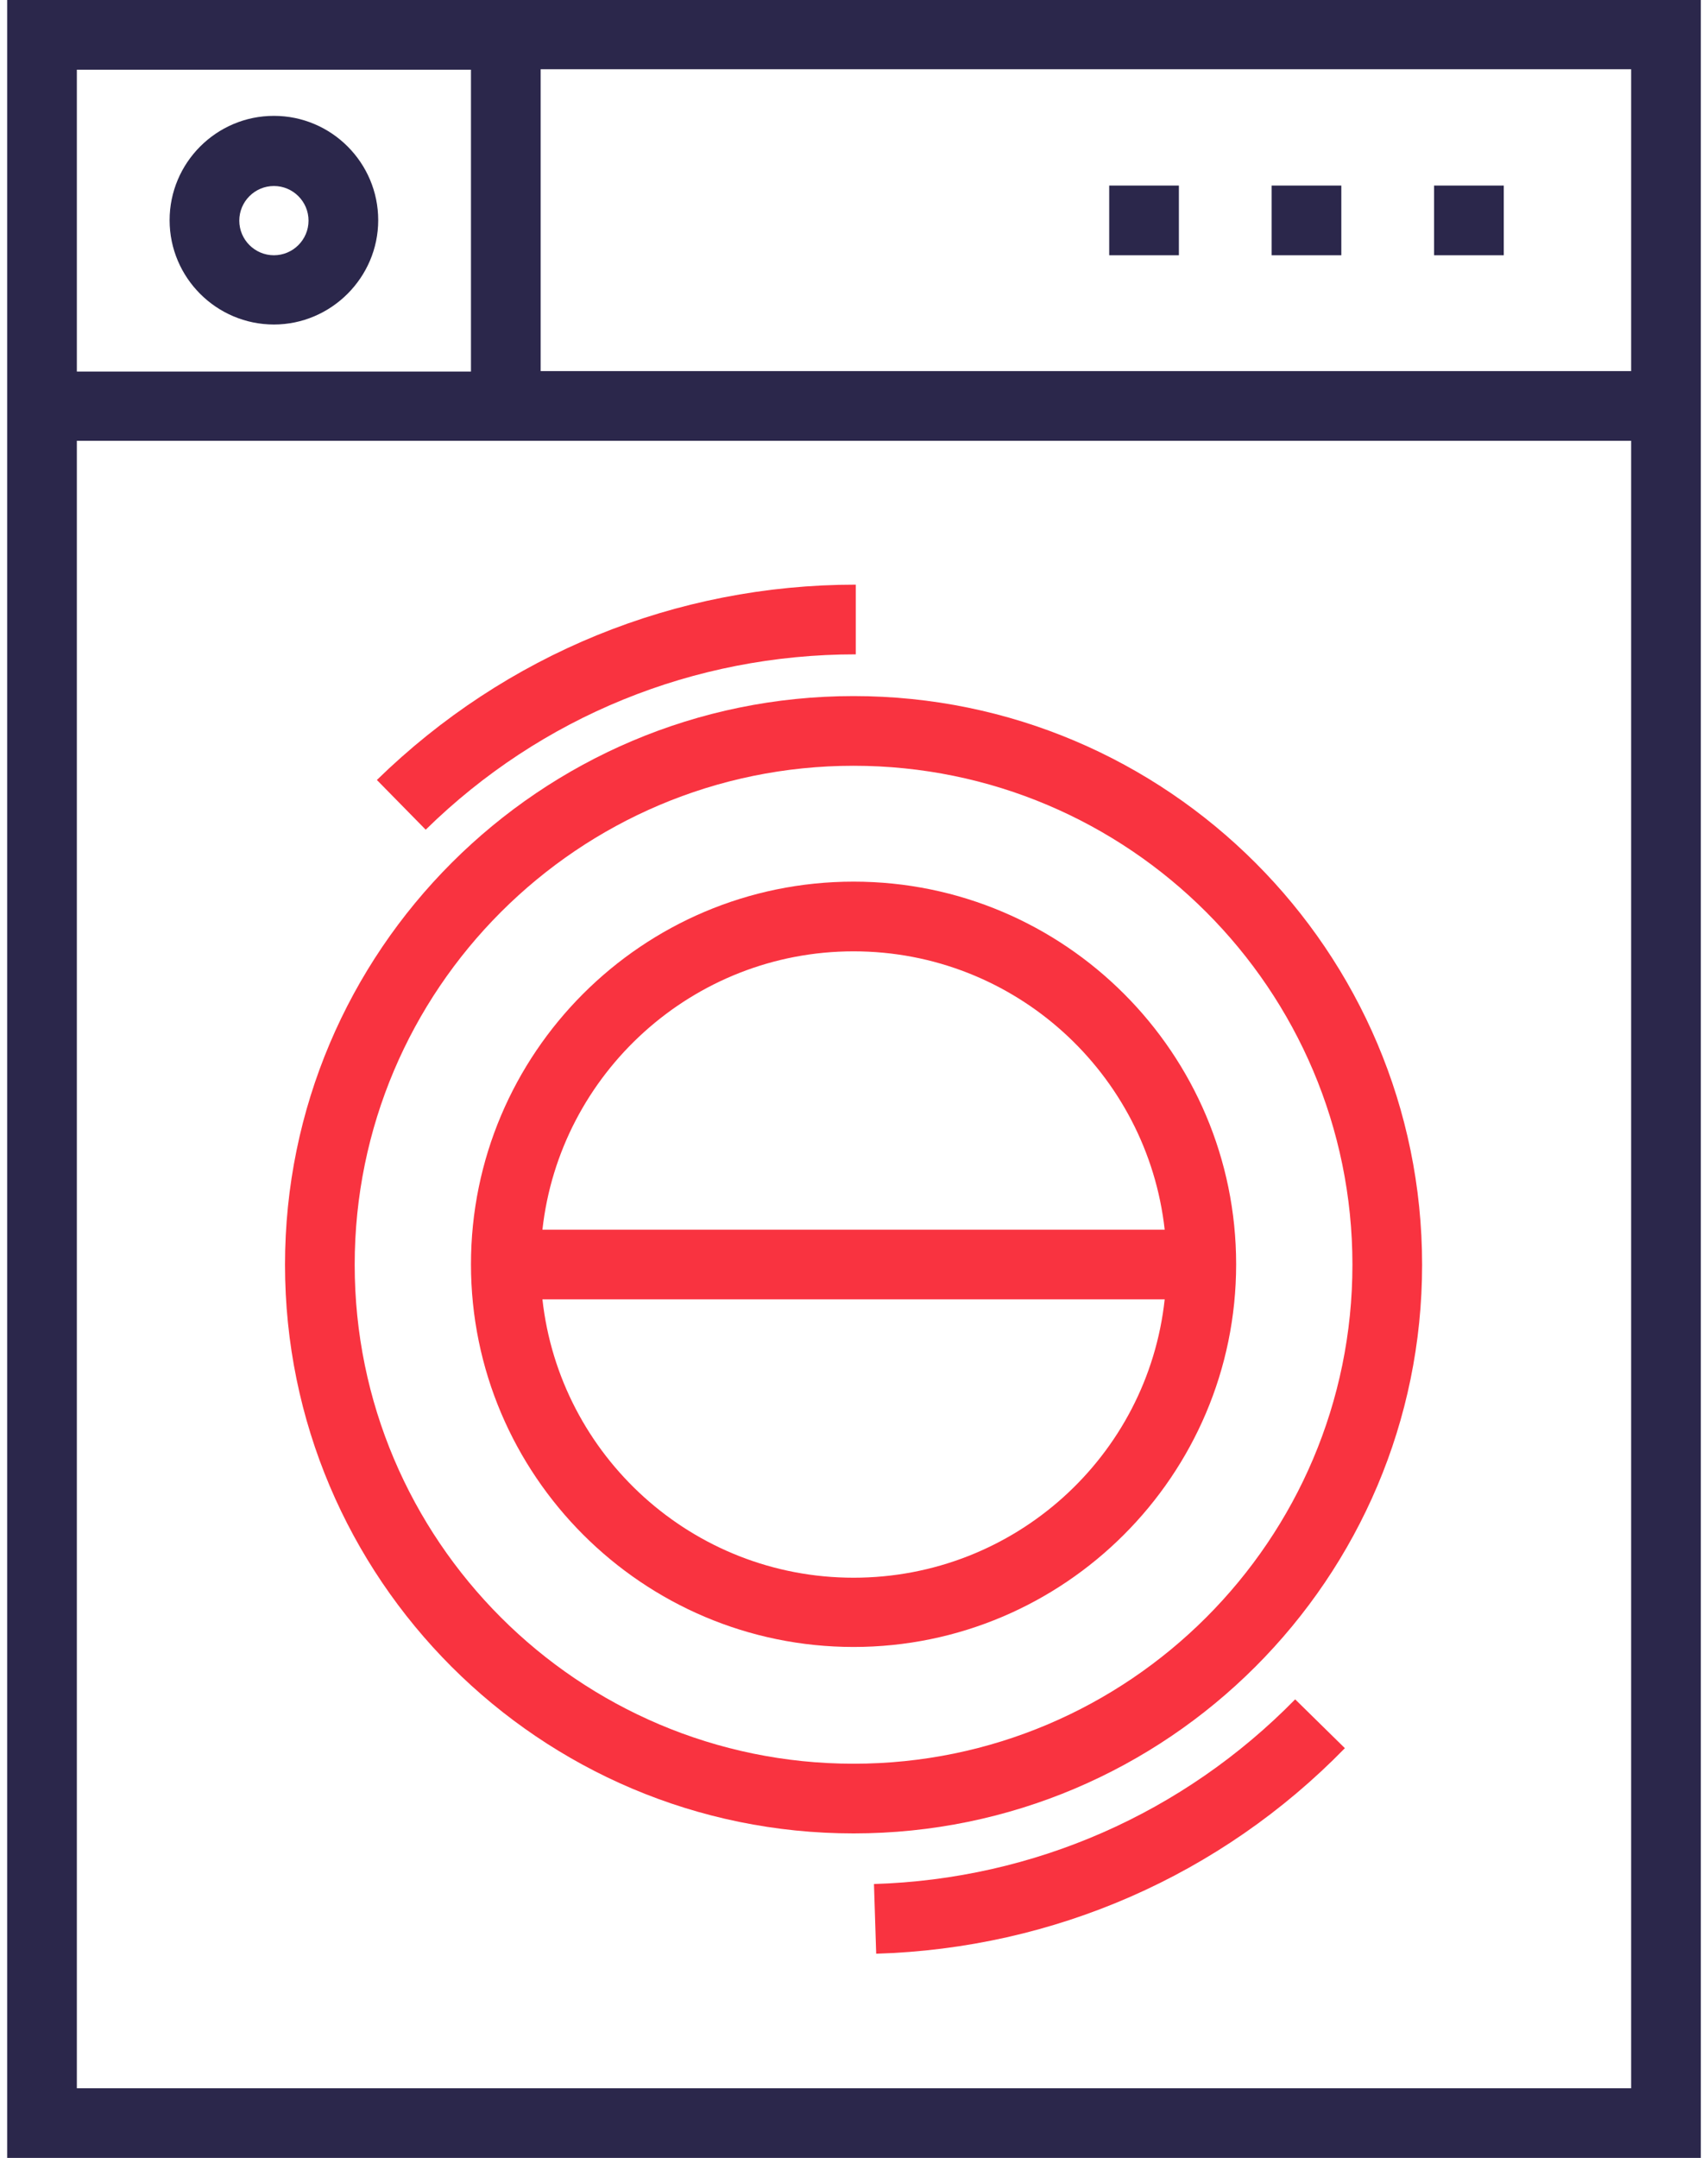
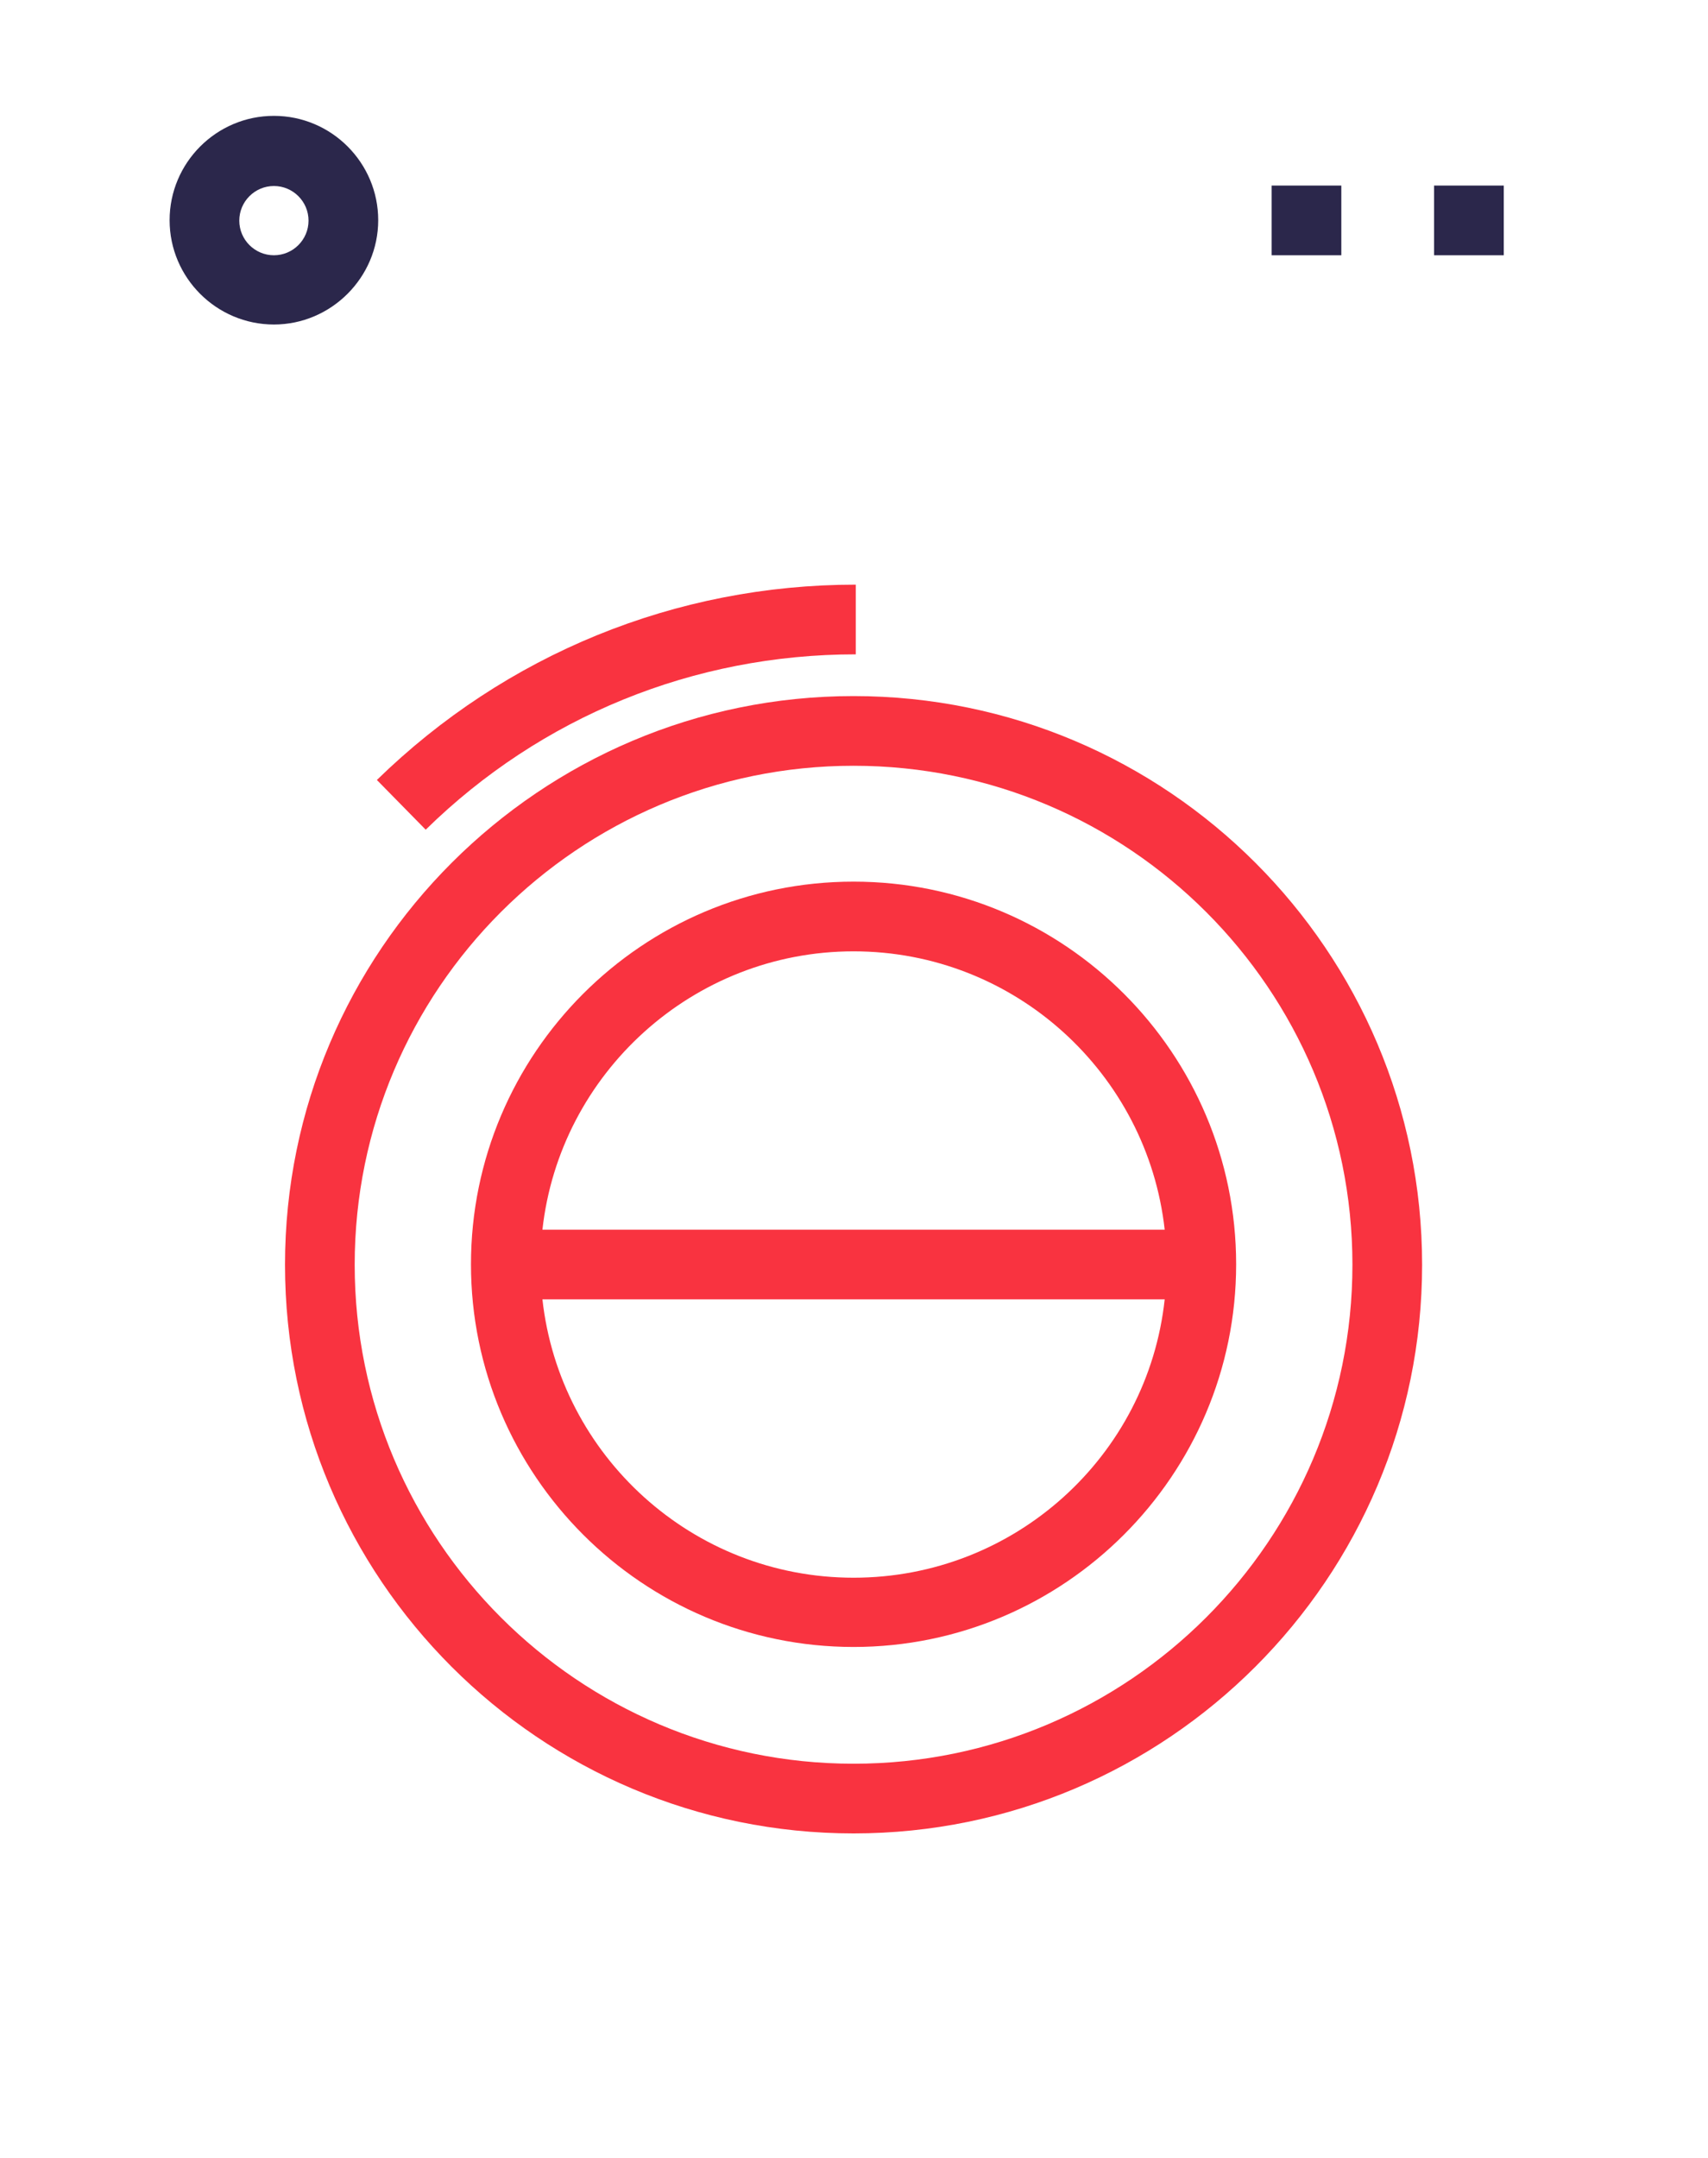
<svg xmlns="http://www.w3.org/2000/svg" id="Layer_1" x="0px" y="0px" viewBox="0 0 381.6 486.1" style="enable-background:new 0 0 381.6 486.1;" xml:space="preserve" width="38" height="48">
  <g>
    <g>
      <path style="fill:#F93340;" d="M190.7,156.8c-70.6,0-128.1,57.4-128.1,128.1s57.4,128.1,128.1,128.1s128.1-57.5,128.1-128.1 S261.4,156.8,190.7,156.8z M190.7,397.3c-62,0-112.4-50.4-112.4-112.4s50.4-112.4,112.4-112.4s112.4,50.4,112.4,112.4 S252.7,397.3,190.7,397.3z" />
    </g>
  </g>
  <g>
    <g>
-       <path style="fill:#F93340;" d="M290.2,382.8c-25.2,25.7-58.9,40.5-94.9,41.6l0.5,15.7c40-1.2,77.6-17.6,105.6-46.3L290.2,382.8z" />
-     </g>
+       </g>
  </g>
  <g>
    <g>
      <path style="fill:#F93340;" d="M83.3,175.7l11,11.2c26-25.5,60.4-39.5,96.9-39.5v-15.7C150.6,131.7,112.3,147.4,83.3,175.7z" />
    </g>
  </g>
  <g>
    <g>
-       <path style="fill:#2B274B;" d="M0,0v486.1h381.6V0H0z M15.7,15.7h88.8v68H15.7V15.7z M365.9,470.4H15.7V99.3h350.2V470.4z M365.9,83.6H120.2v-68h245.7V83.6z" />
-     </g>
+       </g>
  </g>
  <g>
    <g>
      <path style="fill:#F93340;" d="M190.7,198.6c-47.6,0-86.2,38.7-86.2,86.2s38.7,86.2,86.2,86.2s86.2-38.7,86.2-86.2 S238.3,198.6,190.7,198.6z M190.7,214.3c36.3,0,66.2,27.5,70.1,62.7H120.6C124.5,241.8,154.5,214.3,190.7,214.3z M190.7,355.4 c-36.3,0-66.2-27.5-70.1-62.7h140.2C257,328,227,355.4,190.7,355.4z" />
    </g>
  </g>
  <g>
    <g>
      <path style="fill:#2B274B;" d="M60.1,26.1c-13,0-23.5,10.6-23.5,23.5c0,13,10.6,23.5,23.5,23.5s23.5-10.6,23.5-23.5 C83.6,36.7,73.1,26.1,60.1,26.1z M60.1,57.5c-4.3,0-7.8-3.5-7.8-7.8s3.5-7.8,7.8-7.8s7.8,3.5,7.8,7.8S64.4,57.5,60.1,57.5z" />
    </g>
  </g>
  <g>
    <g>
-       <rect x="248.3" y="41.8" style="fill:#2B274B;" width="15.7" height="15.7" />
-     </g>
+       </g>
  </g>
  <g>
    <g>
      <rect x="321.5" y="41.8" style="fill:#2B274B;" width="15.7" height="15.7" />
    </g>
  </g>
  <g>
    <g>
      <rect x="284.9" y="41.8" style="fill:#2B274B;" width="15.7" height="15.7" />
    </g>
  </g>
</svg>